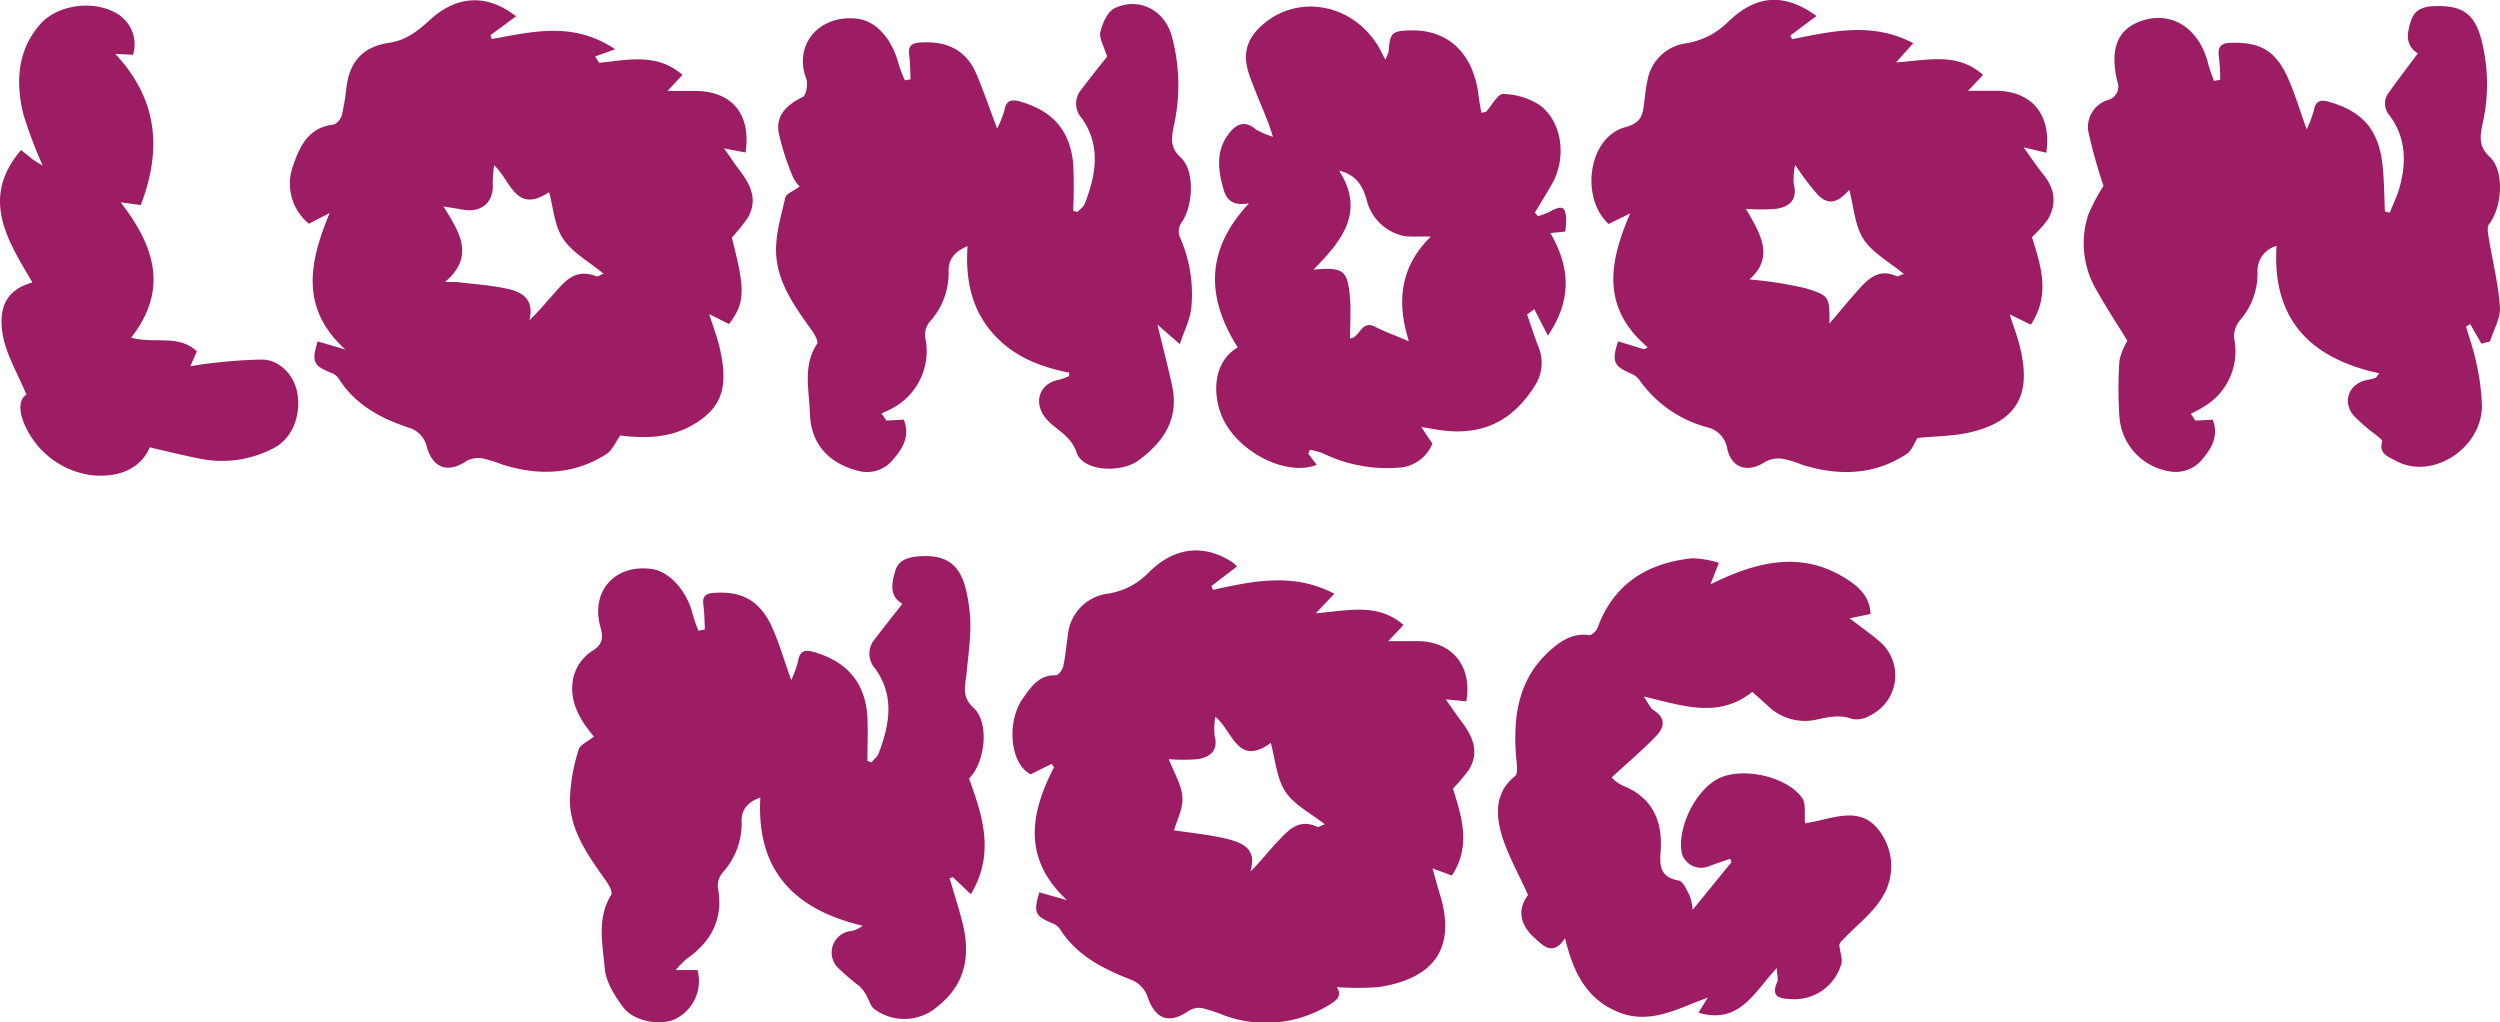
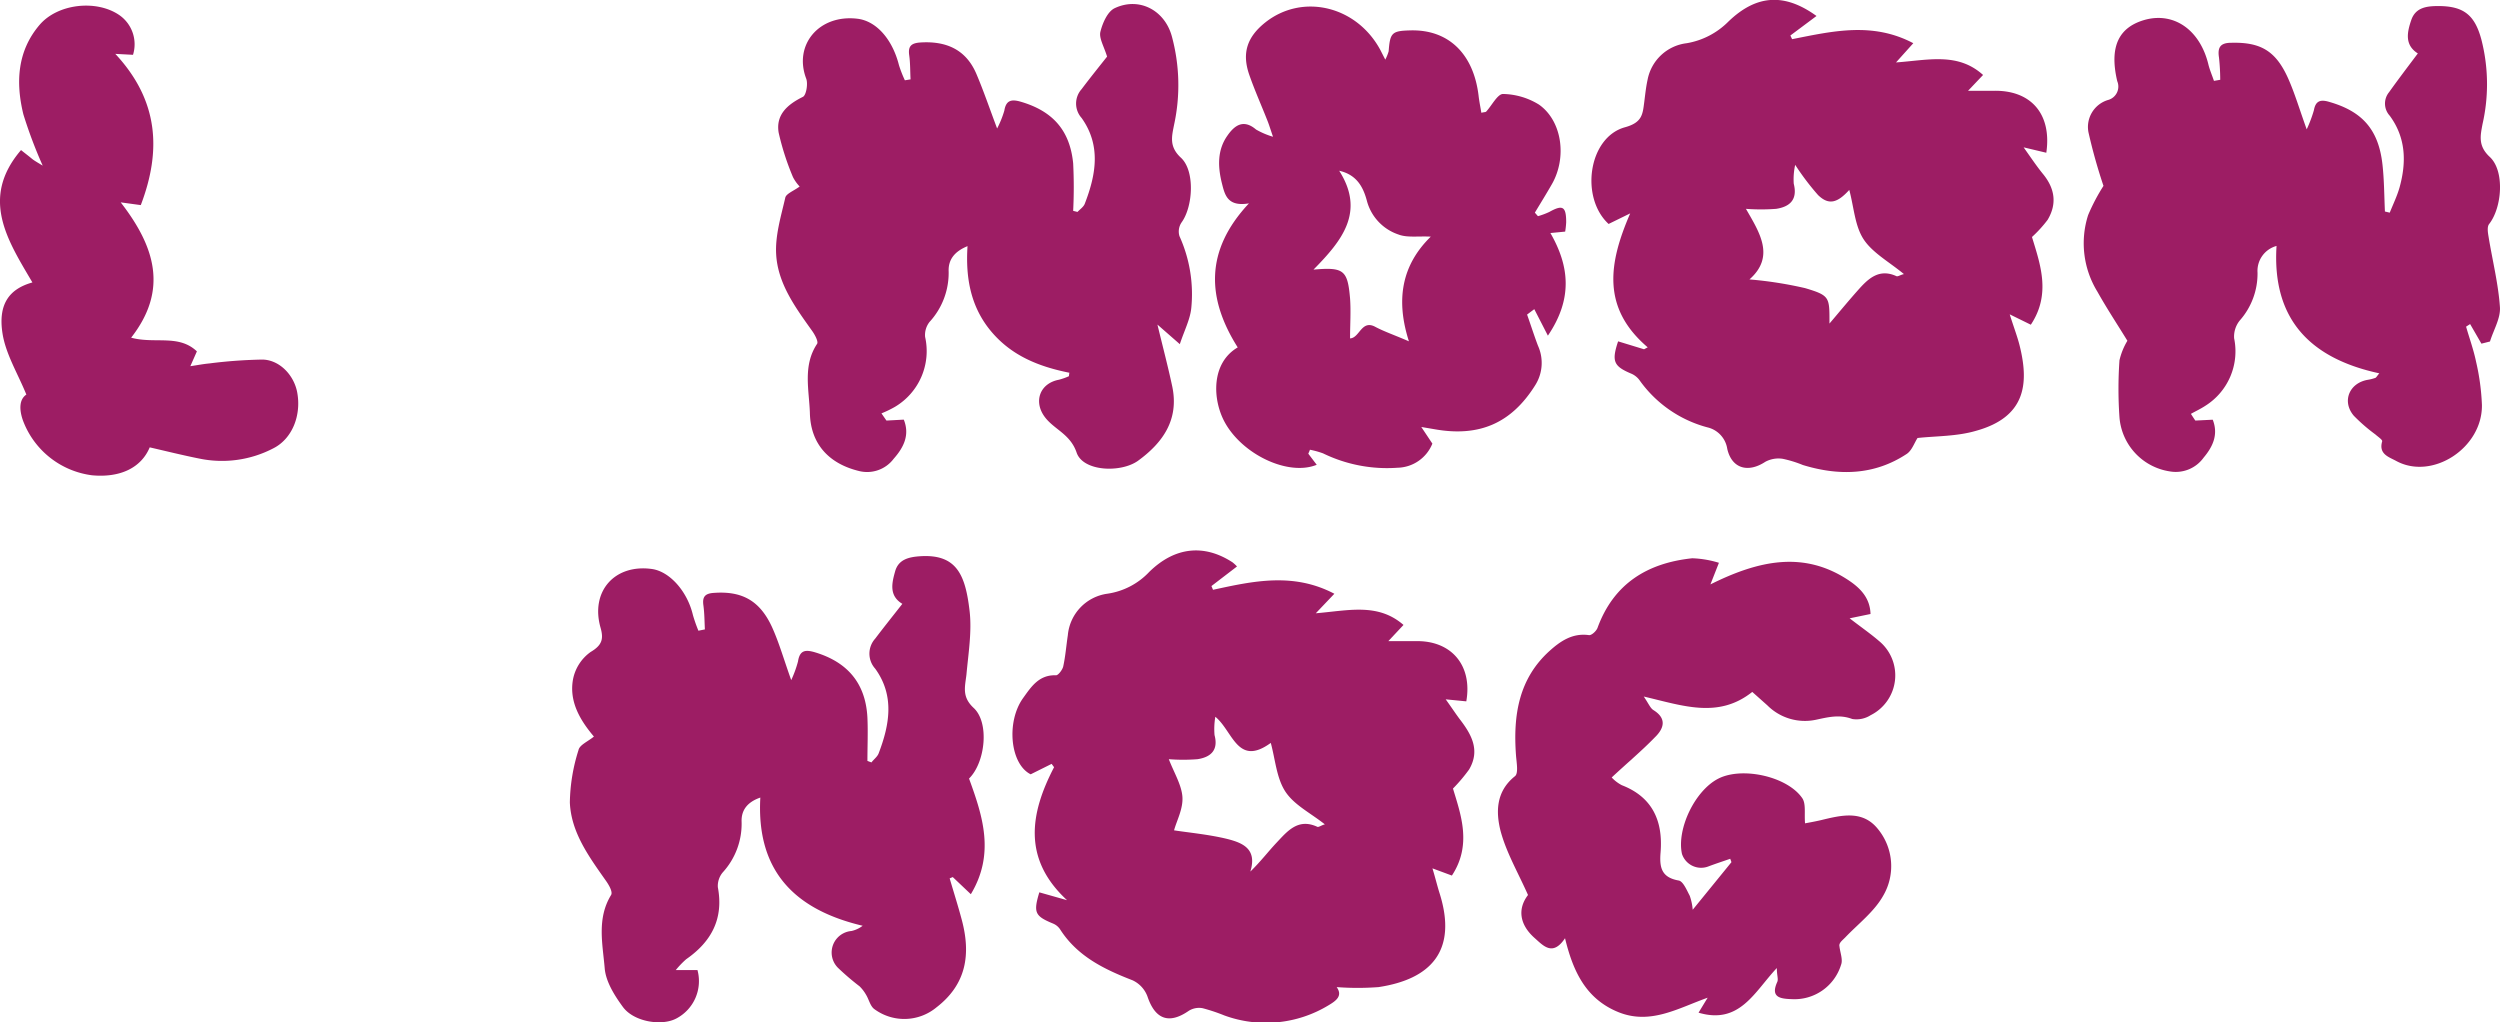
<svg xmlns="http://www.w3.org/2000/svg" viewBox="0 0 347.15 141.94">
  <defs>
    <style>.cls-1{fill:#9d1d64;}</style>
  </defs>
  <g id="Layer_2" data-name="Layer 2">
    <g id="Layer_2-2" data-name="Layer 2">
      <path class="cls-1" d="M148.43,52.24a8.83,8.83,0,0,1-1.39.49c-2.64.5-3.54,3-2,5.12,1.3,1.79,3.57,2.38,4.46,5S155.6,65.69,158,64c3.49-2.53,5.74-5.74,4.78-10.33-.57-2.68-1.27-5.34-2.06-8.6l3.11,2.72c.62-1.88,1.43-3.43,1.59-5a19.49,19.49,0,0,0-1.64-10,2.24,2.24,0,0,1,.29-1.9c1.59-2.17,1.9-7.18-.1-9-1.65-1.54-1.26-2.94-.93-4.6A25.9,25.9,0,0,0,162.71,5c-1-3.58-4.52-5.46-7.91-3.87-1,.46-1.7,2.07-2,3.29-.21.88.49,2,.93,3.44-.9,1.14-2.25,2.81-3.54,4.52a3,3,0,0,0,0,4c2.73,3.83,2,7.9.43,11.94-.18.43-.65.74-1,1.11l-.6-.15a65.81,65.81,0,0,0,0-6.59c-.45-4.62-2.87-7.29-7.33-8.58-1.27-.36-2-.17-2.23,1.26a13.79,13.79,0,0,1-1,2.47c-1.06-2.81-1.88-5.23-2.88-7.58-1.45-3.4-4.21-4.59-7.79-4.36-1.3.09-1.72.55-1.53,1.82.15,1.09.12,2.2.18,3.3l-.79.13a16.89,16.89,0,0,1-.82-2.1c-.91-3.6-3.14-6.14-5.78-6.45-5.33-.63-8.88,3.64-7.1,8.32.27.72,0,2.3-.46,2.53-2.15,1.06-3.77,2.48-3.37,4.95a36.2,36.2,0,0,0,2,6.21,5.69,5.69,0,0,0,.92,1.29c-.84.62-1.9,1-2,1.57-.6,2.6-1.42,5.28-1.26,7.88.24,4.06,2.69,7.37,5,10.61.37.52.89,1.48.68,1.79-2,3-1.11,6.37-1,9.56.08,4.31,2.62,7.07,6.8,8.09a4.62,4.62,0,0,0,4.84-1.7c1.38-1.56,2.26-3.29,1.4-5.43l-2.41.13-.69-1a14.83,14.83,0,0,0,1.88-.91,9,9,0,0,0,4.18-9.71,2.93,2.93,0,0,1,.62-2.08,10.07,10.07,0,0,0,2.65-7c-.07-1.69.86-2.8,2.62-3.52-.29,4.48.47,8.5,3.31,11.87s6.63,4.87,10.84,5.71C148.46,51.9,148.45,52.07,148.43,52.24Z" />
      <path class="cls-1" d="M200.75,97.11l2.86.28c.88-5-2.08-8.46-7-8.36-1.1,0-2.2,0-3.83,0l2.11-2.25c-3.55-3.09-7.64-2-12.18-1.62l2.58-2.71c-5.7-3-11.28-1.76-16.85-.55l-.22-.52,3.55-2.72a5.31,5.31,0,0,0-.63-.58c-3.92-2.55-8-2.17-11.58,1.36a9.93,9.93,0,0,1-5.77,3,6.39,6.39,0,0,0-5.51,5.76c-.22,1.45-.33,2.92-.64,4.34-.11.48-.7,1.24-1,1.23-2.37-.09-3.45,1.6-4.57,3.16-2.36,3.28-1.82,9.16,1.05,10.59l2.91-1.45c.11.15.22.31.34.46C143,113,142,119.3,148.17,125l-3.85-1.09c-.85,2.83-.61,3.3,1.94,4.35a2.17,2.17,0,0,1,.94.78c2.39,3.74,6.09,5.54,10.06,7.08a4,4,0,0,1,2.07,2.23c1.07,3.21,3,3.92,5.76,2A2.71,2.71,0,0,1,167,140a25,25,0,0,1,3,1,16.76,16.76,0,0,0,14.47-1.4c1.1-.65,2-1.33,1.14-2.53a38.83,38.83,0,0,0,5.81,0c7.22-1.09,11-5,8.49-13-.32-1-.57-2.07-1-3.49l2.7,1c2.79-4.24,1.26-8.42.15-12.08a23.11,23.11,0,0,0,2.24-2.65c1.59-2.7.3-4.92-1.35-7.05C202.06,99,201.55,98.22,200.75,97.11Zm-17.83,17.7c-2.68-1.24-4.16.62-5.67,2.22-1.15,1.22-2.17,2.58-3.63,4,1-3.2-1.14-4-3.19-4.53-2.59-.63-5.27-.87-7.4-1.2.37-1.36,1.28-3,1.16-4.66s-1.2-3.42-1.89-5.22a25.52,25.52,0,0,0,4,0c1.79-.28,2.92-1.22,2.35-3.35a10.13,10.13,0,0,1,.11-2.54c2.45,2,3.07,7,7.7,3.63.62,2.26.79,4.84,2,6.72s3.5,3,5.51,4.59C183.49,114.59,183.11,114.9,182.92,114.81Z" />
      <path class="cls-1" d="M213.56,48c-.54-1.43-1-2.88-1.51-4.32l1-.75,1.89,3.68c3.47-5.13,3-9.63.35-14.25l2.05-.2a11.29,11.29,0,0,0,.14-1.31c0-2.19-.49-2.46-2.36-1.41a10.4,10.4,0,0,1-1.56.58l-.43-.49c.8-1.33,1.62-2.65,2.39-4,2.08-3.68,1.39-8.74-1.81-11a9.82,9.82,0,0,0-5-1.48c-.76,0-1.55,1.59-2.34,2.45-.08.08-.26.06-.67.16-.13-.79-.29-1.56-.38-2.34-.69-5.85-4.18-9.23-9.44-9.1-2.6.06-2.86.31-3.05,2.9a6.1,6.1,0,0,1-.47,1.16c-.34-.66-.51-1-.69-1.35-3.31-6.13-10.84-7.91-16-3.79-2.49,2-3.24,4.21-2.21,7.21.75,2.16,1.69,4.26,2.53,6.39.22.54.38,1.09.78,2.25a10.88,10.88,0,0,1-2.35-1c-1.76-1.5-3-.58-4,.87-1.4,2-1.32,4.31-.74,6.62.41,1.64.8,3.25,3.75,2.76-6.22,6.64-5.8,13.29-1.56,20-3.69,2.16-3.52,7.16-1.85,10.3,2.42,4.54,8.84,7.62,12.82,6L181.67,63c.08-.18.16-.36.23-.55a12.09,12.09,0,0,1,1.81.5,20.3,20.3,0,0,0,10.35,2,5.34,5.34,0,0,0,4.84-3.35l-1.54-2.31,1.94.33c6.15,1.07,10.59-.87,13.88-6.13A5.78,5.78,0,0,0,213.56,48Zm-17.91-.6c-2-.87-3.4-1.34-4.65-2-1.95-1.08-2.2,1.54-3.53,1.59,0-1.89.13-3.73,0-5.55-.34-3.94-.87-4.37-5.08-4,3.94-4,7.22-8,3.57-13.73,2.45.55,3.34,2.29,3.84,4.15a6.75,6.75,0,0,0,4.38,4.7c1.21.47,2.7.21,4.5.3C194.61,36.84,193.8,41.66,195.65,47.42Z" />
      <path class="cls-1" d="M36.48,49.93a66.64,66.64,0,0,0-7.44.54c-.77.07-1.54.22-2.61.38l.91-2.06c-2.54-2.41-5.83-1-9.13-1.9,5.21-6.67,3.28-12.69-1.45-18.79l2.79.38c2.87-7.54,2.51-14.5-3.54-21l2.46.13a4.93,4.93,0,0,0-2-5.58C13.28-.07,8,.53,5.5,3.45c-3.11,3.64-3.33,8-2.26,12.41A63.78,63.78,0,0,0,5.93,23c-.77-.47-1.18-.69-1.55-1s-.86-.68-1.46-1.16C-2.81,27.54,1.08,33.4,4.5,39.22c-3.21.9-4.79,3-4.15,7.09.45,2.86,2.11,5.54,3.31,8.48-1,.68-1,2.06-.49,3.55A11.85,11.85,0,0,0,12.79,66c3.94.36,6.82-1.06,8-3.88,2.31.53,4.59,1.1,6.9,1.56A15.42,15.42,0,0,0,38,62.23c2.6-1.34,3.86-4.58,3.27-7.74C40.83,52.11,38.85,50,36.48,49.93Z" />
      <path class="cls-1" d="M135.2,98.3c-1.66-1.54-1.2-2.93-1-4.62.27-3,.78-6,.43-8.91-.58-4.88-1.75-7.87-6.87-7.53-1.61.11-3,.46-3.46,2.09s-.88,3.39,1,4.52c-1.3,1.66-2.56,3.23-3.77,4.83a3.11,3.11,0,0,0,0,4.17c2.72,3.76,2,7.78.48,11.76-.18.48-.69.84-1,1.26l-.56-.21c0-2,.09-4,0-6-.24-4.75-2.73-7.71-7.28-9.08-1.35-.4-2.12-.29-2.36,1.27a15.75,15.75,0,0,1-.94,2.59c-1-2.77-1.65-5.1-2.63-7.28-1.7-3.76-4.2-5.12-8.13-4.83-1.19.08-1.6.53-1.44,1.7s.15,2.24.21,3.37l-.9.18a21.48,21.48,0,0,1-.76-2.17c-.77-3.27-3.18-6-5.63-6.39-5.23-.76-8.65,3.1-7.19,8.17.44,1.56.19,2.41-1.38,3.34a6.08,6.08,0,0,0-2.44,3.75c-.6,3.14,1,5.76,2.89,8-.82.68-2,1.16-2.14,1.88a25.1,25.1,0,0,0-1.2,7.28c.18,4.17,2.66,7.52,5,10.85.4.56,1,1.57.72,2-2,3.27-1.16,6.82-.88,10.18.16,1.86,1.37,3.78,2.53,5.36,1.51,2.06,5.39,2.69,7.43,1.59a5.86,5.86,0,0,0,2.92-6.72H93.84a12.7,12.7,0,0,1,1.44-1.5c3.53-2.45,5.22-5.65,4.4-10a2.92,2.92,0,0,1,.69-2.07,10,10,0,0,0,2.61-7c-.07-1.68.86-2.78,2.6-3.38-.57,10.2,4.77,15.57,14.21,17.8a3.93,3.93,0,0,1-1.56.73,3,3,0,0,0-1.87,5.11,35.7,35.7,0,0,0,3,2.57,5.36,5.36,0,0,1,.91,1.19c.39.64.56,1.52,1.11,1.95a7,7,0,0,0,8.66-.22c4.19-3.23,4.78-7.41,3.51-12.16-.51-1.92-1.12-3.83-1.68-5.75l.43-.18,2.51,2.38c3.37-5.6,1.66-10.83-.25-16.06C136.81,105.91,137.43,100.36,135.2,98.3Z" />
-       <path class="cls-1" d="M96.05,59.09c4.47-2.52,5.12-5.64,3.81-11.11-.31-1.28-.8-2.52-1.38-4.36L101.23,45c2.26-3,2.28-4.7.39-12a25.25,25.25,0,0,0,2.2-2.73c1.58-2.72.22-4.92-1.41-7-.55-.72-1-1.48-1.88-2.67l3,.58c.81-5.46-2-8.69-7.43-8.55-1,0-1.94,0-3.41,0l2.08-2.23c-3.54-3.1-7.62-2.06-11.57-1.68l-.56-.88,2.78-1c-5.9-3.95-11.54-2.4-17.15-1.42l-.15-.54,3.54-2.62C67.68-.84,63.5-.69,59.76,2.71c-1.68,1.53-3.3,2.87-5.68,3.22-3.74.56-5.58,2.65-6,6.4A28.65,28.65,0,0,1,47.46,16c-.13.52-.72,1.25-1.18,1.3-3.56.44-4.72,3.16-5.66,5.93a7.18,7.18,0,0,0,2.27,7.83l2.88-1.47c-2.91,7-4.06,13.26,2.18,18.94l-3.84-1.12c-.87,2.84-.61,3.37,1.91,4.37a2.14,2.14,0,0,1,1,.77c2.28,3.64,5.82,5.53,9.71,6.83a3.58,3.58,0,0,1,2.54,2.69c.85,3,3,3.67,5.53,1.93A3.49,3.49,0,0,1,67,63.65a17.85,17.85,0,0,1,2.78.87c5,1.56,9.91,1.43,14.45-1.48.77-.5,1.19-1.56,1.91-2.57C89.24,60.86,92.8,60.92,96.05,59.09ZM82.86,38.38C79.44,37,78,39.72,76.17,41.6a38.13,38.13,0,0,1-2.65,2.87c.7-2.92-1-3.94-3.16-4.39-2.29-.49-4.64-.64-7-.92-.38,0-.76,0-1.56,0,4.18-3.58,2.05-6.85-.22-10.49,1.17.19,1.87.29,2.56.42,2.7.54,4.48-1,4.28-3.62a17.81,17.81,0,0,1,.2-2.51c2.33,2.1,2.94,6.83,7.63,3.72.59,2.17.73,4.73,2,6.57S81.79,36.34,83.8,38C83.32,38.2,83,38.45,82.86,38.38Z" />
      <path class="cls-1" d="M229.59,98.6c-.44-.28-.67-.91-1.34-1.88,5.44,1.27,10.35,3.11,15.07-.64l2.1,1.87a7.36,7.36,0,0,0,6.72,2c1.69-.36,3.29-.78,5.06-.11a3.65,3.65,0,0,0,2.56-.53A6.18,6.18,0,0,0,260.91,89c-1.16-1-2.46-1.9-4.07-3.14l2.9-.6c-.06-2.2-1.39-3.56-2.94-4.61-6.3-4.26-12.65-2.81-19.29.5l1.18-3a14.28,14.28,0,0,0-3.7-.63c-6.24.66-10.91,3.52-13.16,9.67-.17.45-.85,1.08-1.21,1-2.26-.31-3.94.84-5.43,2.18-4.33,3.9-5.08,9-4.68,14.48.07,1,.37,2.53-.14,2.93-2.66,2.12-2.66,5-2,7.61.8,3,2.44,5.8,3.81,8.89-1.44,1.87-1.24,4.08.95,6,1.21,1.08,2.5,2.54,4.19,0,1.13,4.67,2.93,8.44,7.4,10.26s8.35-.57,12.41-2c-.38.61-.75,1.23-1.27,2.08,5.72,1.69,7.75-2.89,10.87-6.2,0,1,.23,1.53.07,1.91-1,2.17.41,2.36,2,2.41a6.76,6.76,0,0,0,6.85-4.77c.28-.71-.13-1.69-.22-2.55-.12-.49.41-.84.83-1.28,1.8-1.88,4-3.55,5.24-5.76a8.13,8.13,0,0,0-.73-9.26c-2.14-2.68-5.11-1.91-7.93-1.23-.9.21-1.8.36-2.19.44-.12-1.37.15-2.71-.39-3.5-2.06-3-8.29-4.39-11.61-2.73s-5.85,7.07-5.09,10.48a2.8,2.8,0,0,0,3.62,1.75c1-.38,2.05-.72,3.08-1.08l.17.47-5.38,6.61a7.75,7.75,0,0,0-.41-1.94c-.42-.79-.91-2-1.53-2.12-2.45-.43-2.69-1.87-2.52-3.93.34-4.27-1.07-7.64-5.39-9.31a5.26,5.26,0,0,1-1.4-1.07c2.14-2,4.17-3.69,6-5.58C231.07,101.15,231.48,99.77,229.59,98.6Z" />
      <path class="cls-1" d="M344.57,47.72l1.19-.3c.49-1.6,1.49-3.23,1.38-4.78-.23-3.28-1.05-6.52-1.58-9.78-.1-.58-.22-1.37.08-1.75,1.8-2.29,2.19-7.37.09-9.32-1.65-1.53-1.31-2.94-1-4.59a24.88,24.88,0,0,0-.18-11.76c-.92-3.38-2.47-4.59-5.94-4.6-1.64,0-3.18.19-3.78,1.94s-.93,3.47.91,4.64c-1.39,1.85-2.73,3.61-4,5.39a2.49,2.49,0,0,0,.1,3.26c2.25,3.06,2.34,6.46,1.35,10-.34,1.18-.89,2.31-1.35,3.46l-.67-.16c-.1-2.17-.1-4.36-.34-6.52-.54-4.85-2.79-7.39-7.42-8.71-1.16-.34-1.86-.17-2.1,1.16a18.38,18.38,0,0,1-1,2.66c-1-2.76-1.65-5-2.6-7.12-1.72-3.82-3.85-5-7.87-4.9-1.54,0-1.93.65-1.71,2.06a28.75,28.75,0,0,1,.17,3.08l-.87.15c-.26-.77-.59-1.52-.78-2.31C305.5,4.23,302,1.71,298,2.71c-3.8,1-5.13,3.75-4,8.56a1.93,1.93,0,0,1-1.3,2.62,3.91,3.91,0,0,0-2.7,4.46,75.13,75.13,0,0,0,2.09,7.46,26.91,26.91,0,0,0-2.13,4.05,12.84,12.84,0,0,0,1.29,10.65c1.32,2.36,2.82,4.62,4.16,6.81a9.31,9.31,0,0,0-1.1,2.71,56.58,56.58,0,0,0,0,7.92,8.25,8.25,0,0,0,7,7.51A4.76,4.76,0,0,0,306,63.54c1.3-1.54,2.06-3.23,1.26-5.26l-2.42.12c-.21-.31-.41-.62-.61-.93.65-.37,1.35-.69,2-1.12a8.93,8.93,0,0,0,4-9.38,3.55,3.55,0,0,1,.77-2.45,9.83,9.83,0,0,0,2.48-6.67,3.59,3.59,0,0,1,2.64-3.7c-.65,10.26,4.76,15.64,14.27,17.69-.36.43-.43.59-.54.63a5.89,5.89,0,0,1-1,.26c-2.63.42-3.7,3-2,5a24,24,0,0,0,3,2.6c.34.31,1,.74.94.95-.52,1.78.92,2.17,1.93,2.72,5,2.74,12-1.77,11.92-7.76a31.87,31.87,0,0,0-.81-6c-.34-1.65-.92-3.25-1.39-4.88L343,45Z" />
      <path class="cls-1" d="M281,20.46l3.15.75c.79-5.41-2.16-8.76-7.43-8.6-1,0-2,0-3.44,0l2.09-2.2c-3.51-3.17-7.61-2.06-12.09-1.74L265.68,6C260,3,254.43,4.34,248.85,5.44l-.24-.51,3.63-2.71C247.79-1,243.89-.75,240,3a10.65,10.65,0,0,1-5.78,3,6.29,6.29,0,0,0-5.44,5.09c-.22,1-.33,2.06-.46,3.09-.22,1.68-.27,2.83-2.67,3.49-5.08,1.39-6.27,9.75-2.28,13.43l3-1.47c-3,6.92-4,13.12,2.43,18.6l-.51.27-3.6-1.1c-.93,2.79-.61,3.46,1.84,4.49a2.78,2.78,0,0,1,1.13.9,16.86,16.86,0,0,0,9.42,6.55,3.62,3.62,0,0,1,2.77,3c.63,2.72,2.88,3.37,5.29,1.78a3.86,3.86,0,0,1,2.41-.41,16,16,0,0,1,2.79.86c5,1.53,9.92,1.44,14.43-1.54.72-.48,1.06-1.54,1.5-2.21,2.54-.28,5.45-.21,8.13-1,6.77-1.88,7.36-6.38,6.1-11.61-.32-1.36-.84-2.68-1.43-4.56L282,45.09c2.85-4.28,1.28-8.47.16-12.18a17.54,17.54,0,0,0,2.17-2.38c1.34-2.24,1-4.37-.64-6.37C282.84,23.12,282.09,22,281,20.46ZM263.34,38.35c-2.47-1.14-4,.43-5.39,2s-2.49,2.91-3.91,4.58c0-3.67.09-3.88-3.38-4.92a54.6,54.6,0,0,0-7.73-1.21c3.58-3.17,1.43-6.47-.49-9.8a27.64,27.64,0,0,0,4.2,0c1.9-.29,3-1.28,2.44-3.49a9.22,9.22,0,0,1,.2-2.62,35.46,35.46,0,0,0,3.18,4.2c1.44,1.39,2.63,1.16,4.33-.72.66,2.47.77,5,2,6.87s3.56,3.14,5.59,4.82C263.9,38.16,263.54,38.44,263.34,38.35Z" />
    </g>
  </g>
</svg>